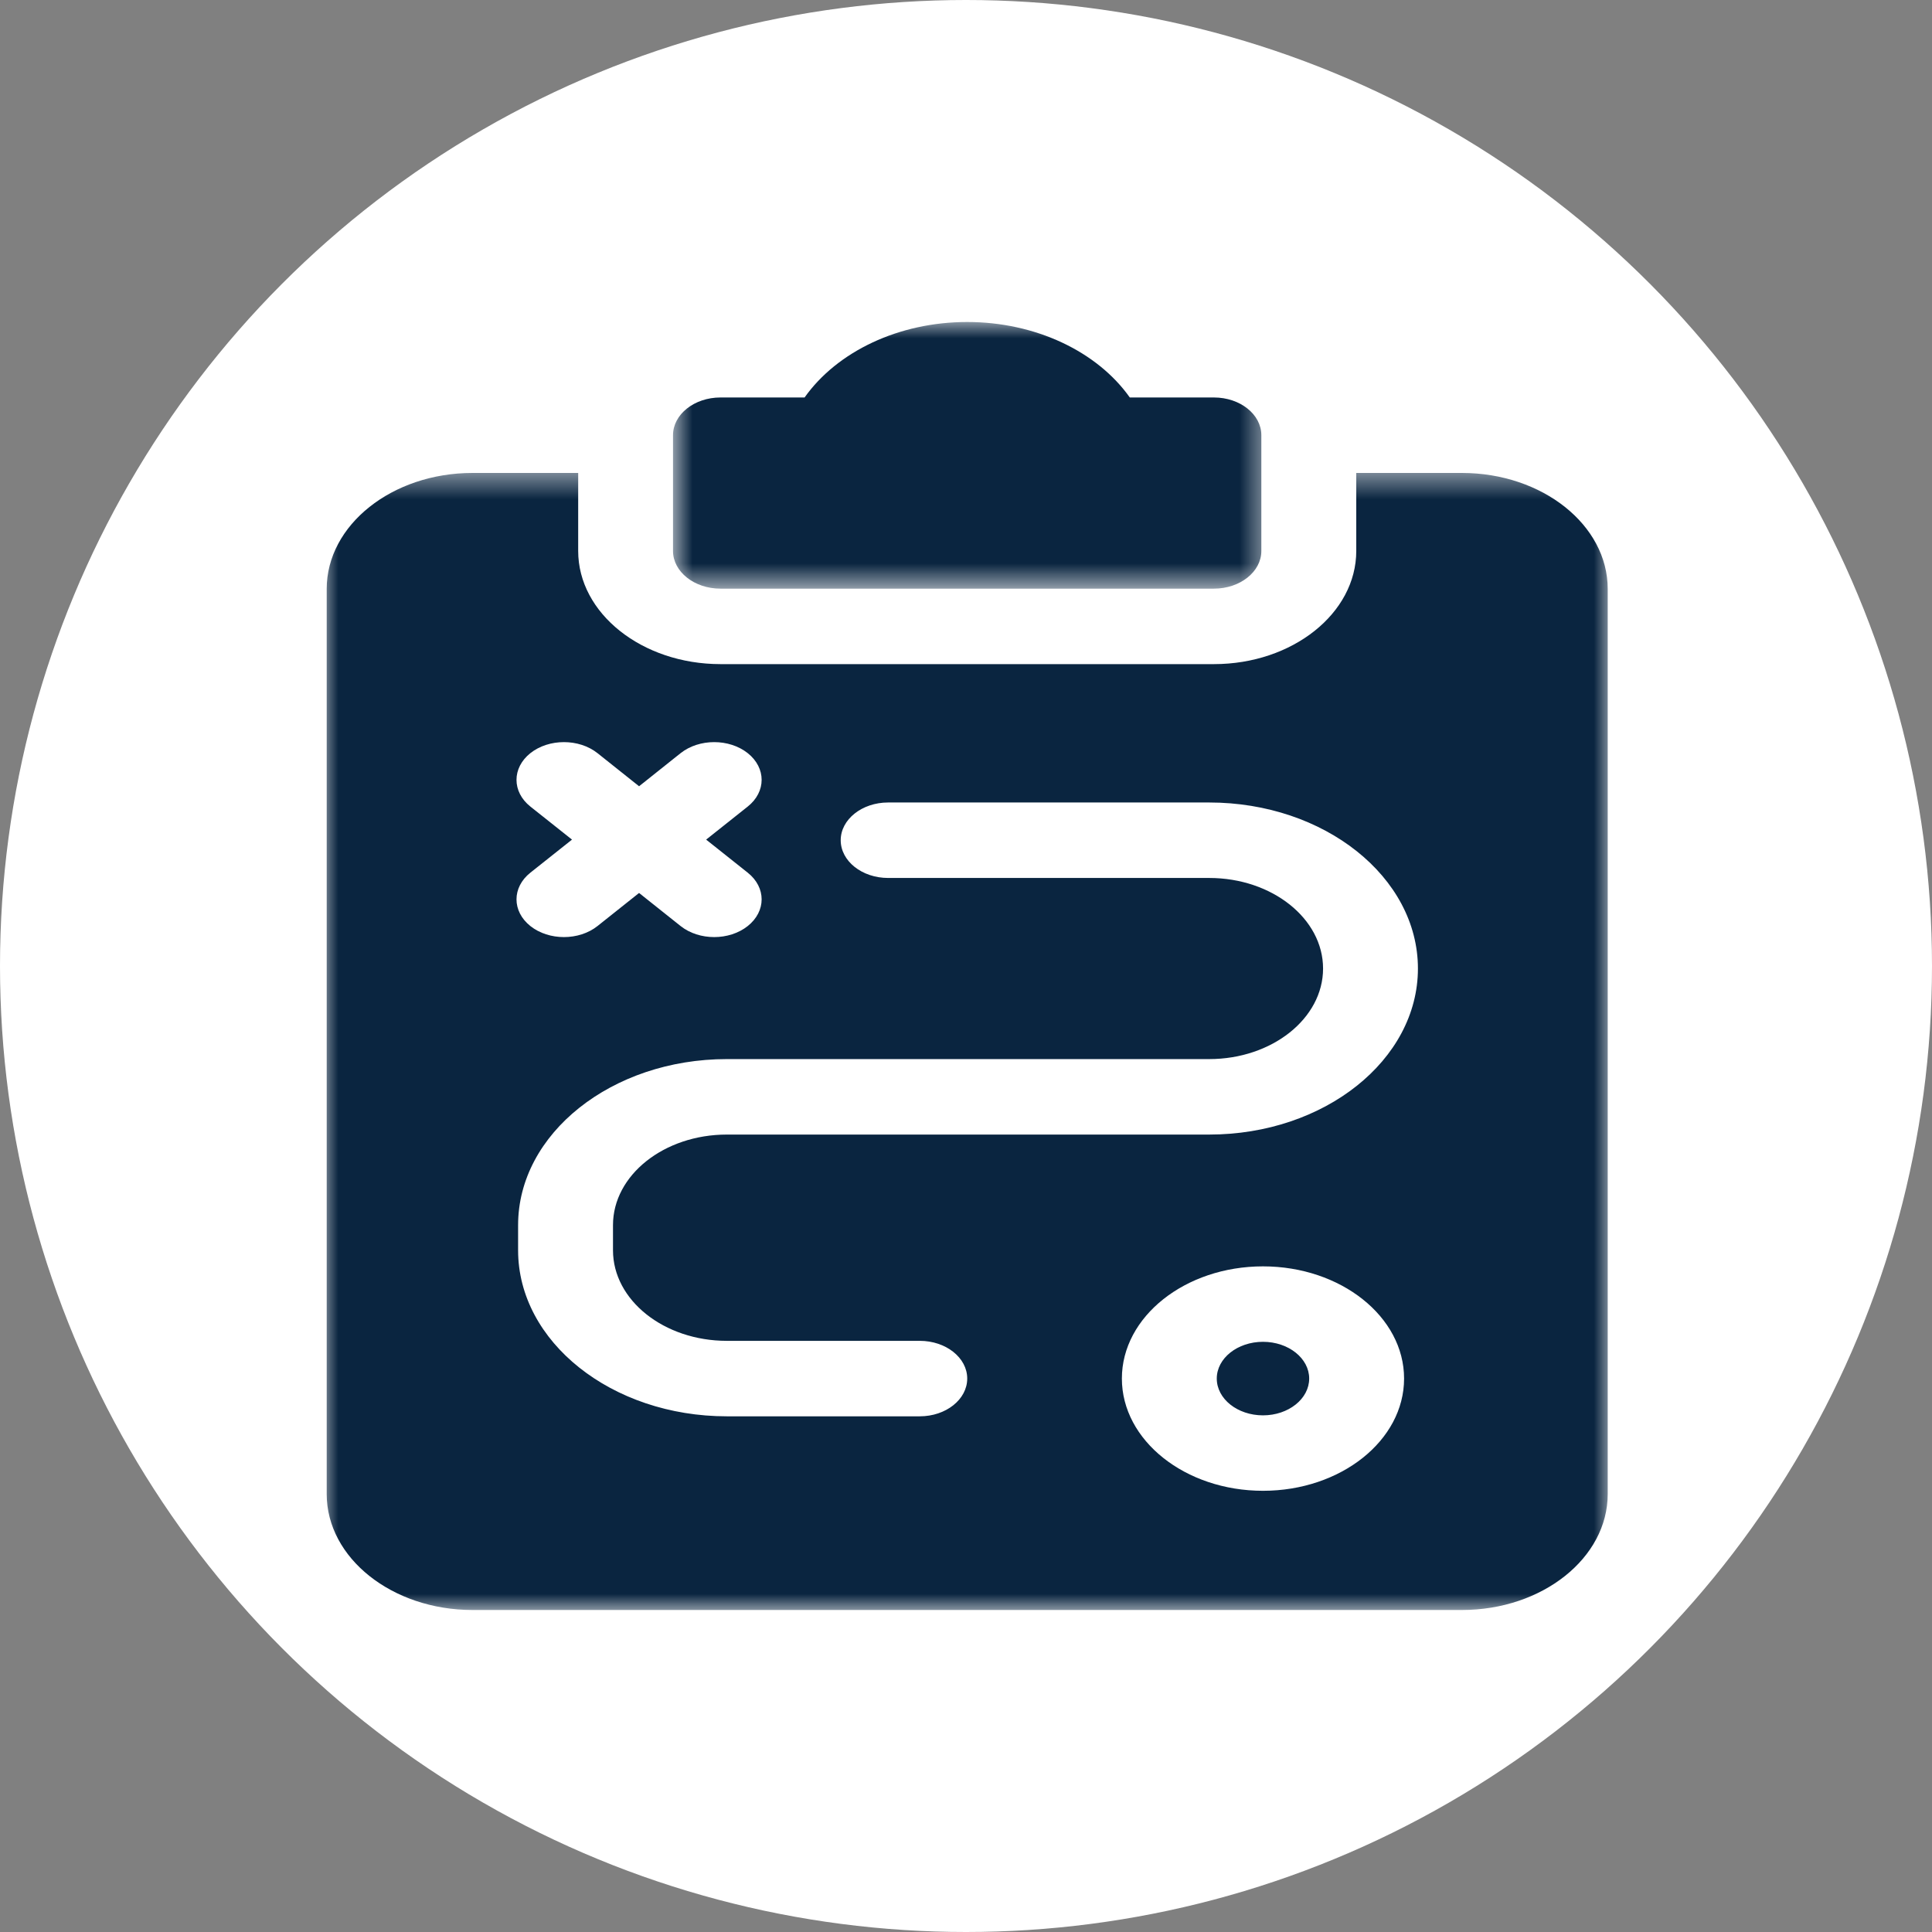
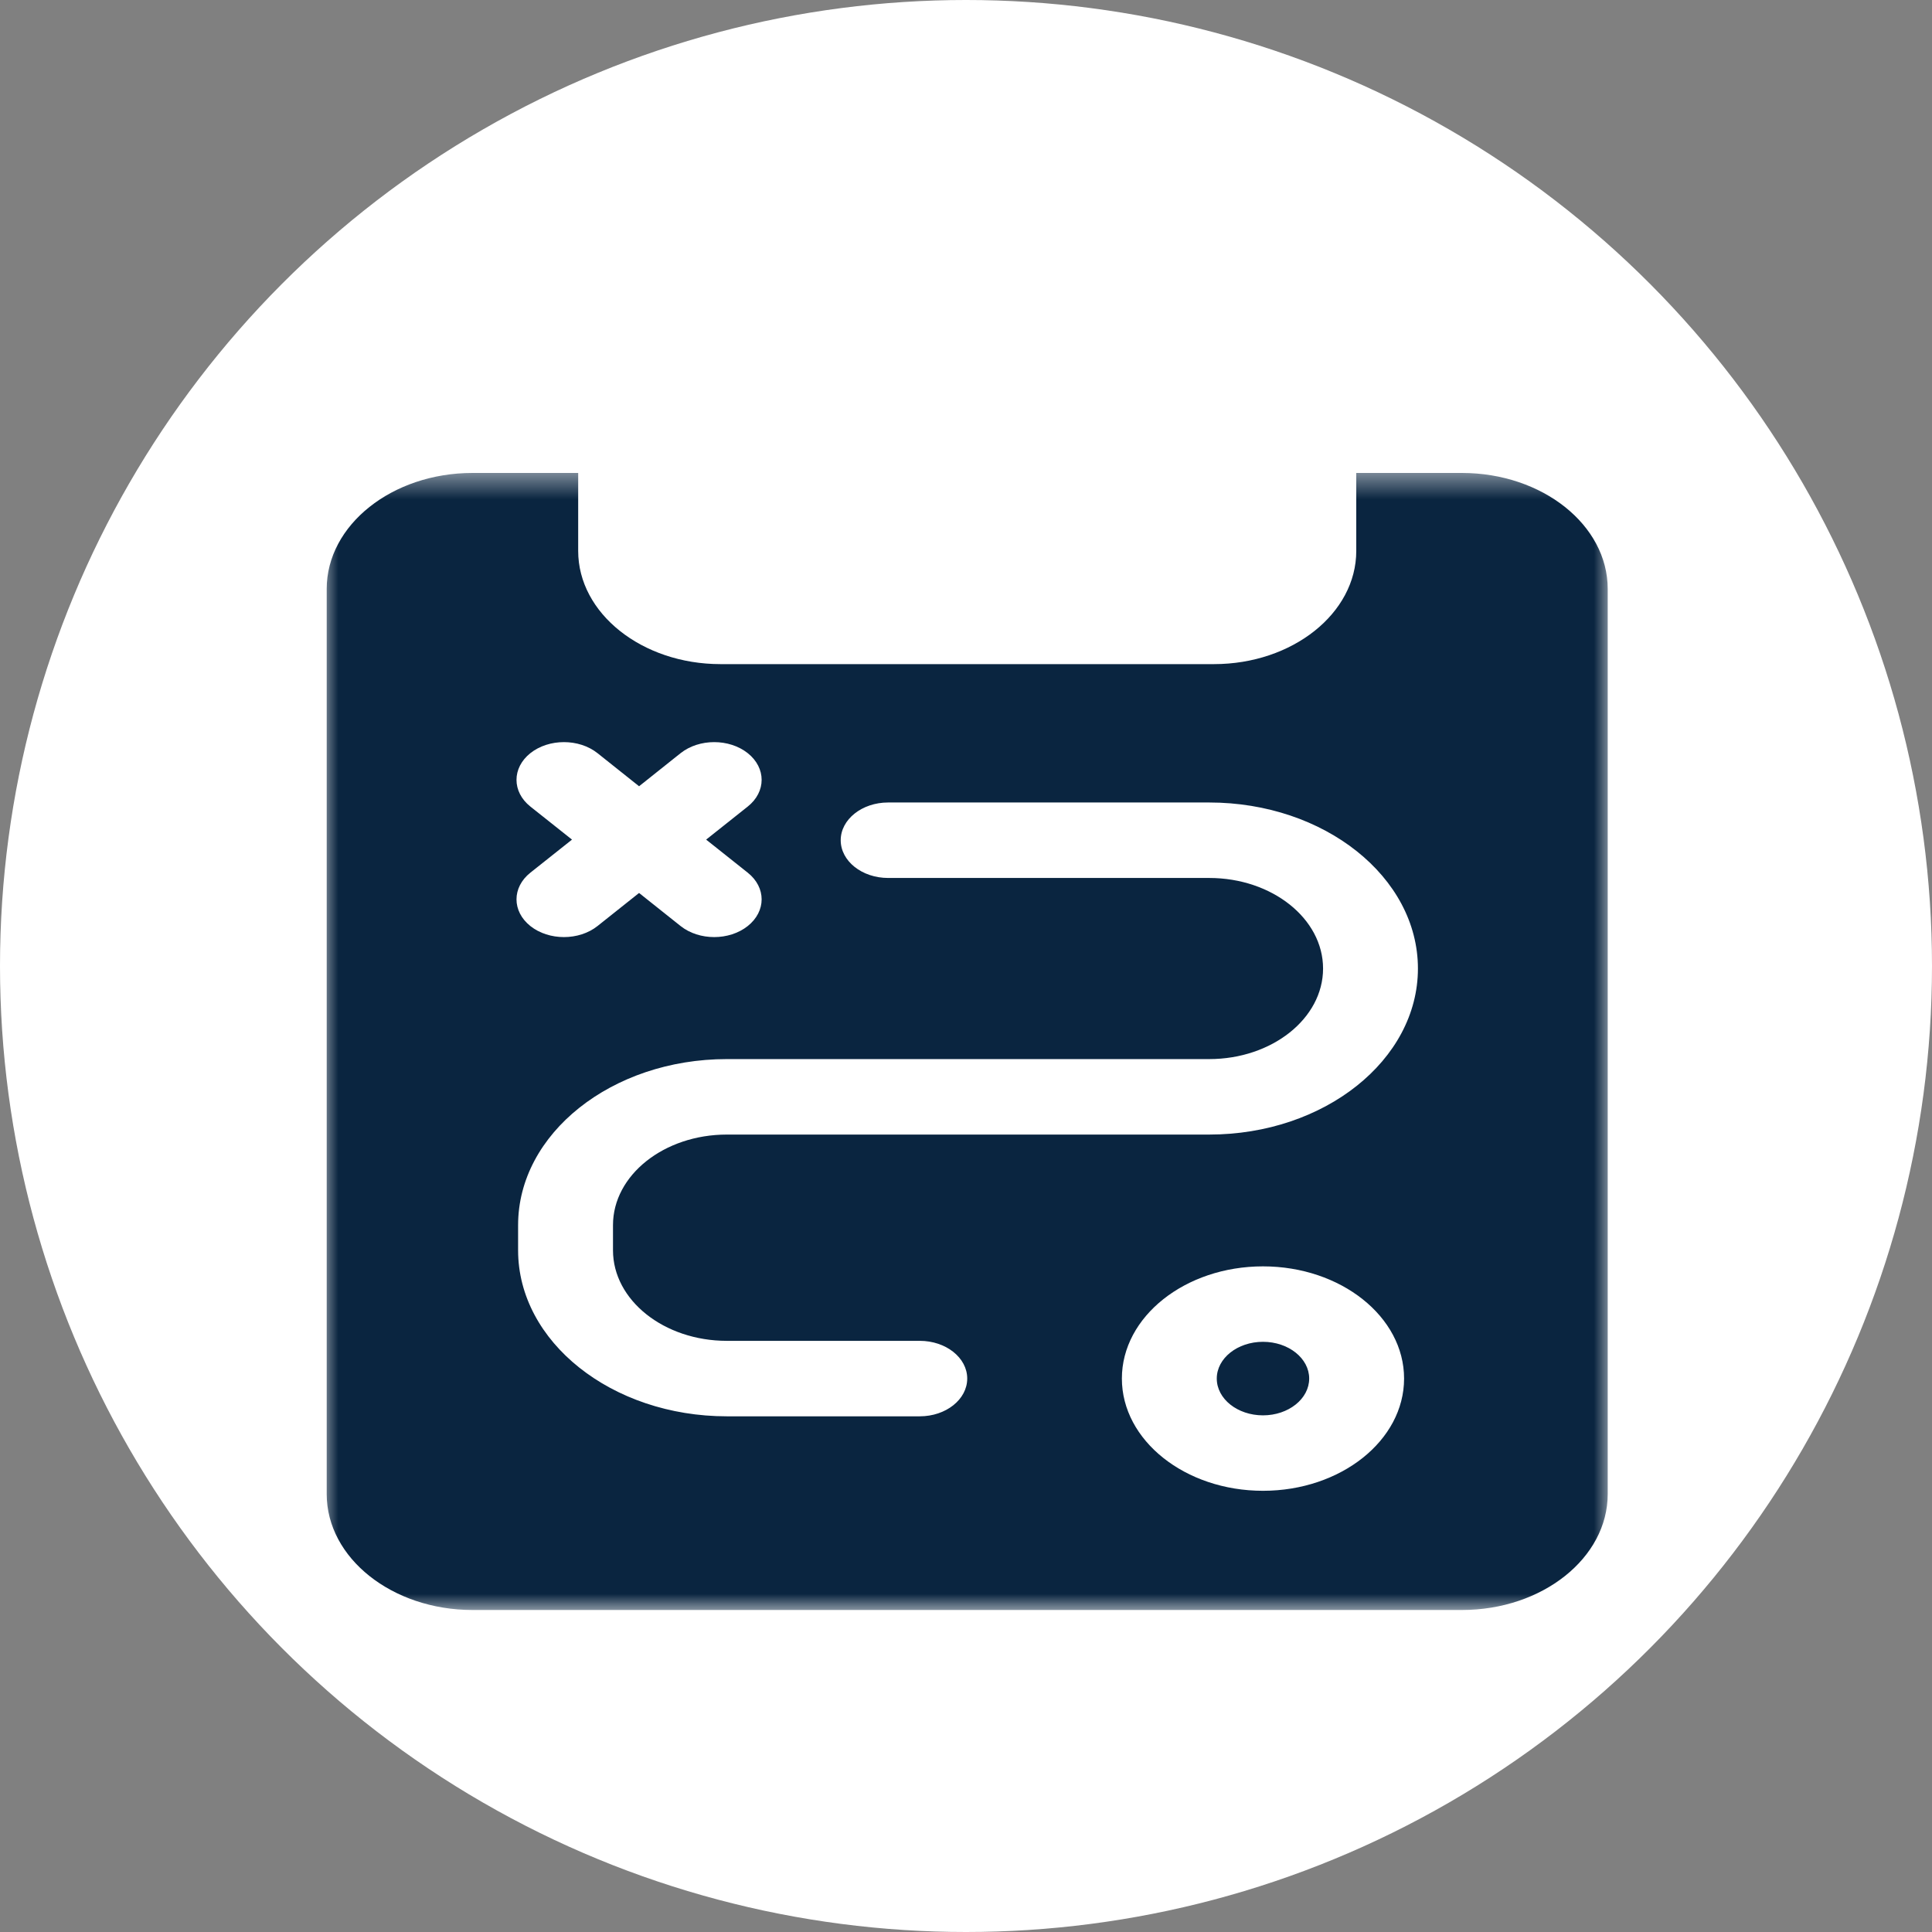
<svg xmlns="http://www.w3.org/2000/svg" width="60" height="60" viewBox="0 0 60 60" fill="none">
  <rect x="0" y="0" width="60" height="60" fill="#808080" stroke="none" />
  <circle cx="30" cy="30" r="30" fill="white" />
  <mask id="mask0_1694_8482" style="mask-type:luminance" maskUnits="userSpaceOnUse" x="10" y="14" width="40" height="36">
    <path d="M10 14.56H50V50H10V14.56Z" fill="white" />
  </mask>
  <g mask="url(#mask0_1694_8482)">
    <path d="M45.401 14.688H42.12V17.11C42.12 19.048 40.137 20.625 37.7 20.625H22.377C19.939 20.625 17.956 19.048 17.956 17.11V14.688H14.674C12.178 14.688 10.146 16.304 10.146 18.29V46.399C10.146 48.385 12.178 50 14.674 50H45.401C47.898 50 49.929 48.385 49.929 46.399V18.29C49.929 16.304 47.898 14.688 45.401 14.688ZM16.471 25.048C15.897 24.591 15.897 23.848 16.471 23.39C17.047 22.933 17.981 22.933 18.556 23.39L19.847 24.418L21.137 23.39C21.714 22.933 22.646 22.933 23.222 23.39C23.797 23.848 23.797 24.591 23.222 25.048L21.93 26.075L23.222 27.102C23.797 27.559 23.797 28.301 23.222 28.759C22.934 28.988 22.557 29.102 22.18 29.102C21.802 29.102 21.425 28.988 21.137 28.759L19.847 27.732L18.556 28.759C18.268 28.988 17.891 29.102 17.513 29.102C17.136 29.102 16.759 28.988 16.471 28.759C15.897 28.301 15.897 27.559 16.471 27.102L17.764 26.075L16.471 25.048ZM39.223 46.298C36.807 46.298 34.841 44.735 34.841 42.812C34.841 40.891 36.807 39.328 39.223 39.328C41.639 39.328 43.605 40.891 43.605 42.812C43.605 44.735 41.639 46.298 39.223 46.298ZM37.552 35.235H22.573C20.622 35.235 19.037 36.497 19.037 38.047V38.829C19.037 40.379 20.622 41.641 22.573 41.641H28.564C29.378 41.641 30.038 42.166 30.038 42.812C30.038 43.459 29.378 43.985 28.564 43.985H22.573C18.998 43.985 16.09 41.671 16.09 38.829V38.047C16.09 35.205 18.998 32.891 22.573 32.891H37.552C39.503 32.891 41.089 31.629 41.089 30.079C41.089 28.528 39.503 27.266 37.552 27.266H27.582C26.769 27.266 26.109 26.741 26.109 26.094C26.109 25.448 26.769 24.922 27.582 24.922H37.552C41.128 24.922 44.035 27.236 44.035 30.079C44.035 32.921 41.128 35.235 37.552 35.235ZM39.223 41.671C38.431 41.671 37.788 42.183 37.788 42.812C37.788 43.443 38.431 43.955 39.223 43.955C40.014 43.955 40.658 43.443 40.658 42.812C40.658 42.183 40.014 41.671 39.223 41.671Z" fill="#0A2540" />
  </g>
  <mask id="mask1_1694_8482" style="mask-type:luminance" maskUnits="userSpaceOnUse" x="20" y="10" width="20" height="9">
-     <path d="M20.883 10H39.412V18.302H20.883V10Z" fill="white" />
+     <path d="M20.883 10H39.412V18.302H20.883V10" fill="white" />
  </mask>
  <g mask="url(#mask1_1694_8482)">
-     <path d="M37.699 12.344H35.087C34.075 10.915 32.158 10 30.037 10C27.915 10 26 10.915 24.987 12.344H22.375C21.562 12.344 20.901 12.869 20.901 13.516V17.11C20.901 17.757 21.562 18.281 22.375 18.281H37.699C38.513 18.281 39.172 17.757 39.172 17.11V13.516C39.172 12.869 38.513 12.344 37.699 12.344Z" fill="#0A2540" />
-   </g>
+     </g>
</svg>